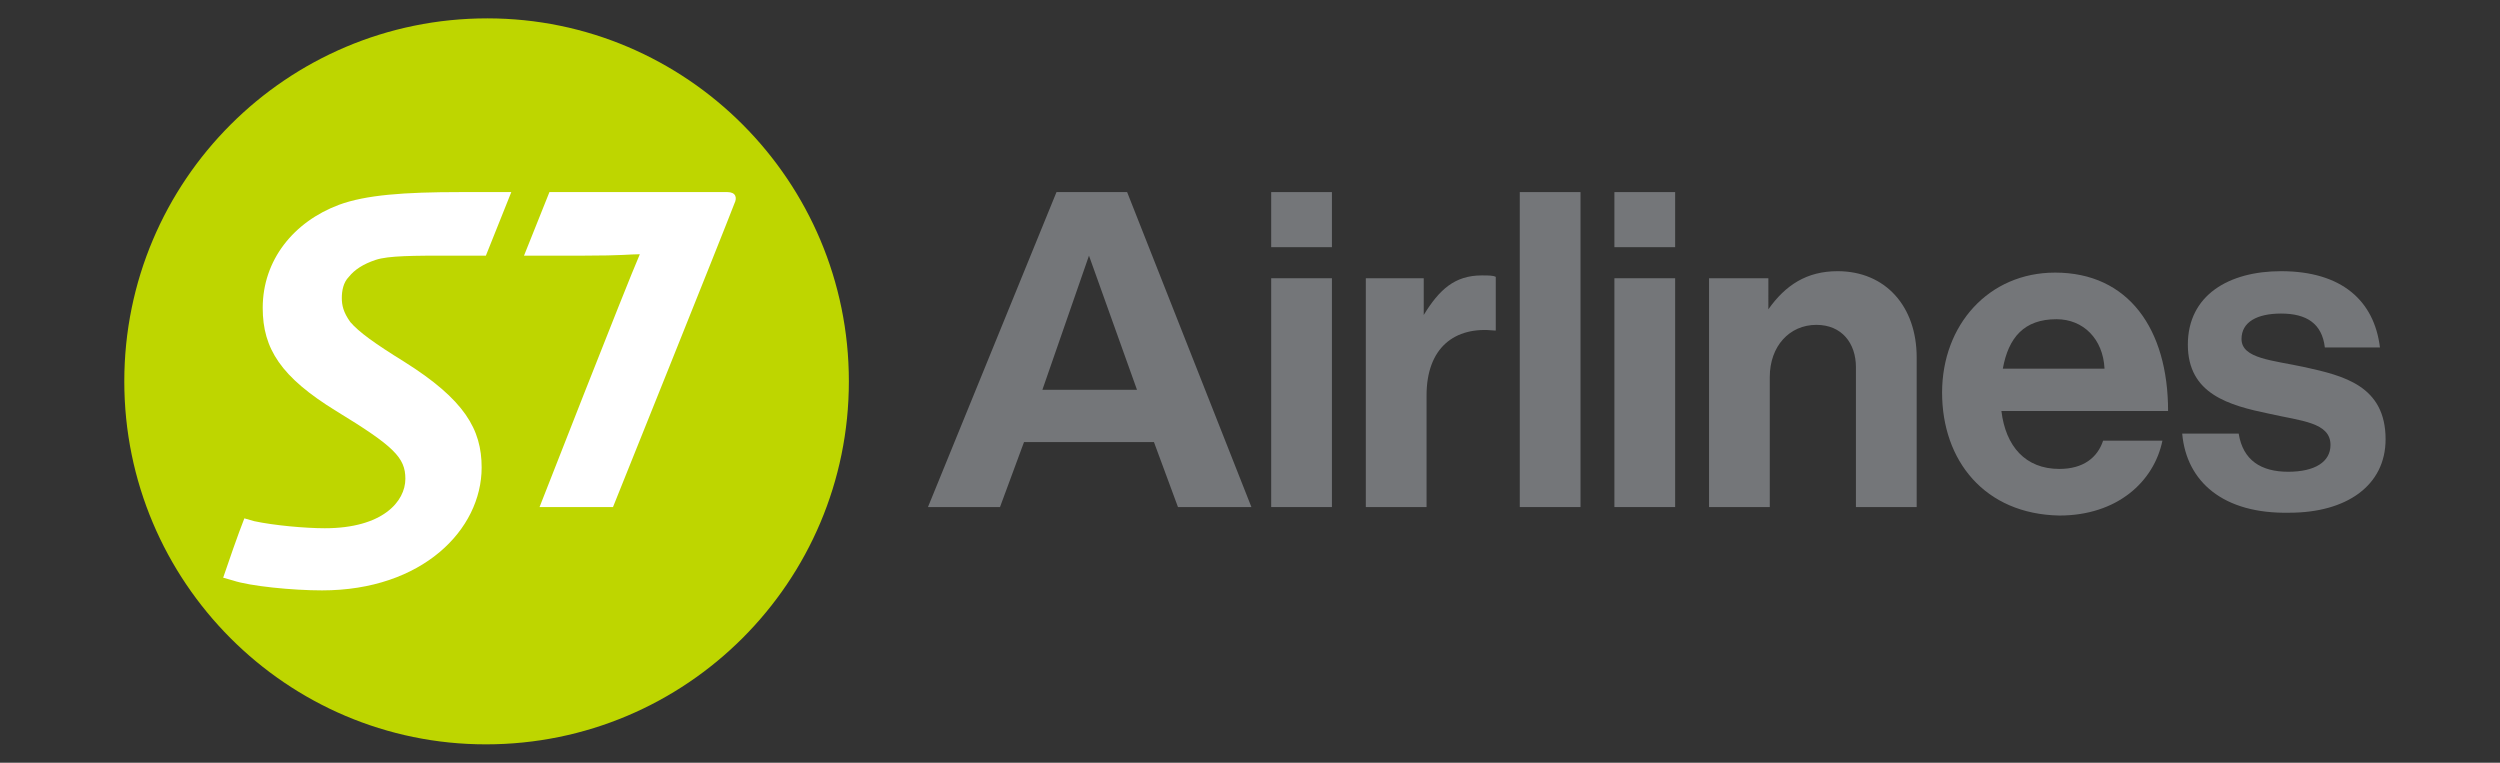
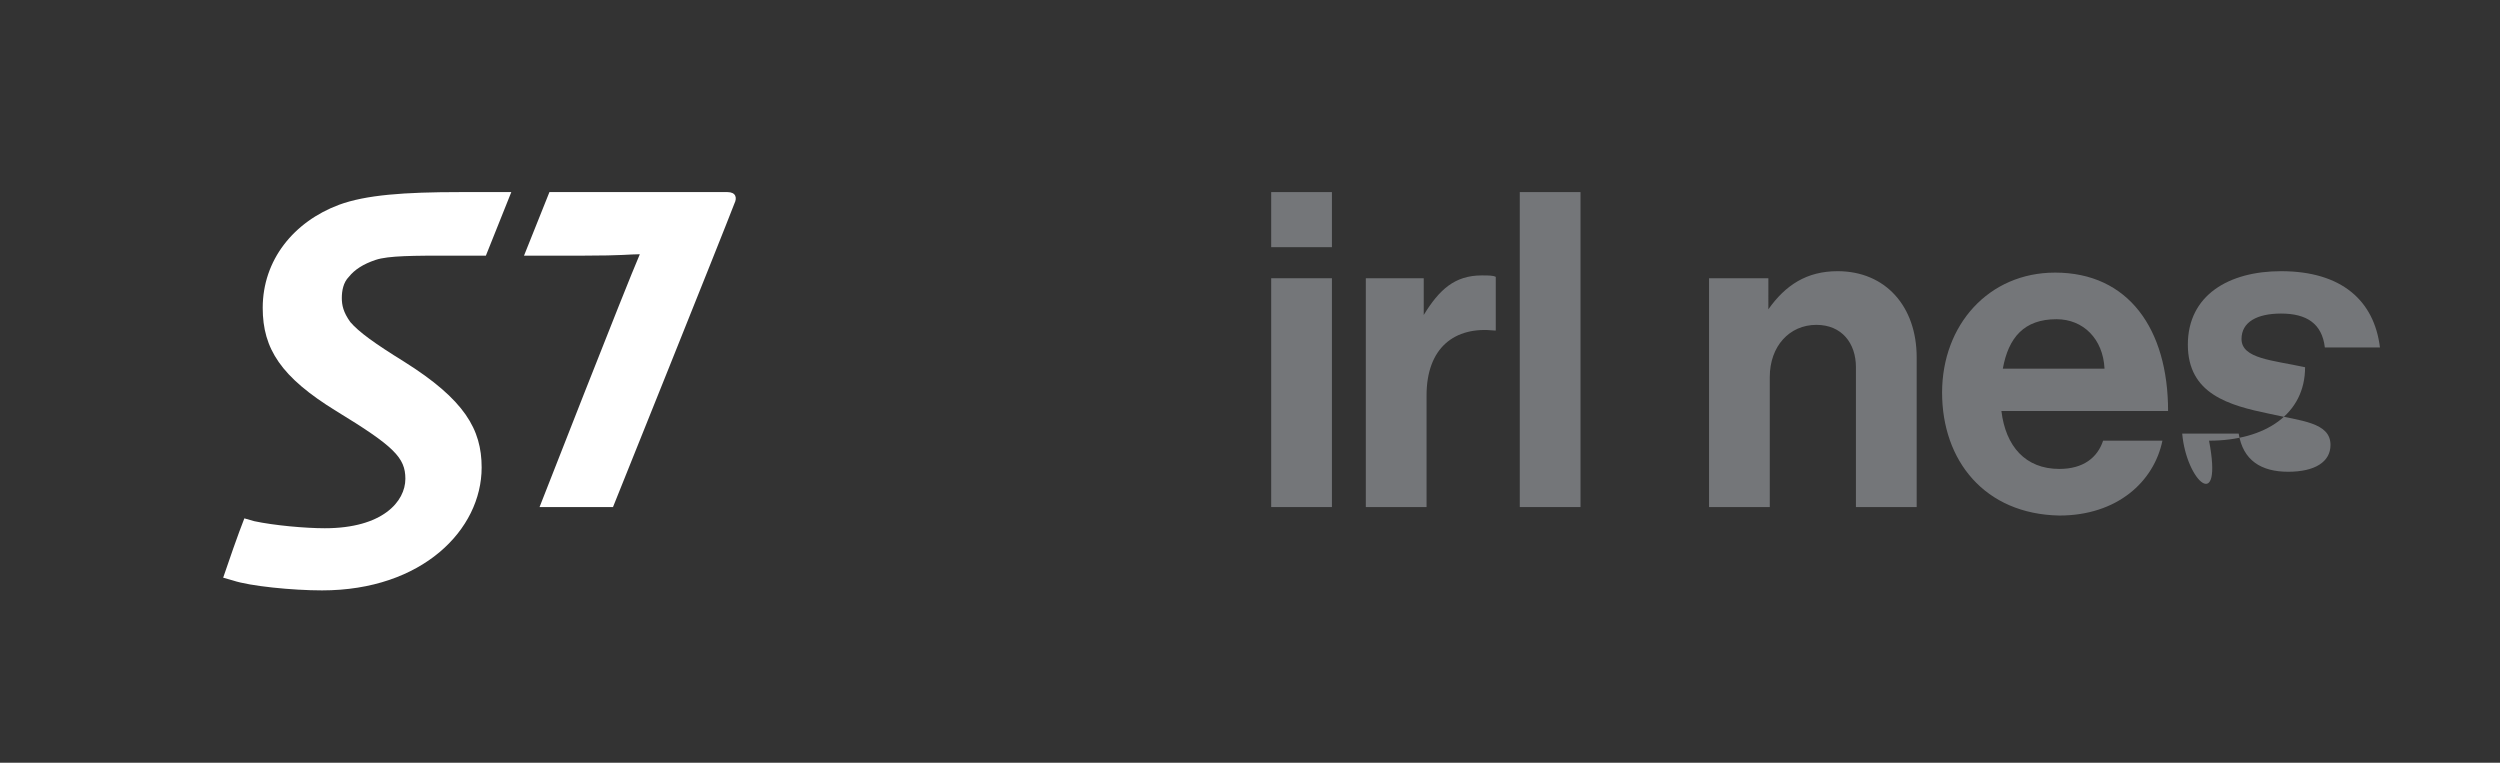
<svg xmlns="http://www.w3.org/2000/svg" version="1.1" id="圖層_1" x="0px" y="0px" viewBox="0 0 177 54" style="enable-background:new 0 0 177 54;" xml:space="preserve">
  <rect x="0" y="0" width="177" height="54" fill="#333333" stroke="none" />
  <style type="text/css">
	.st0{fill:#747679;}
	.st1{fill:#BED600;}
	.st2{fill:#FFFFFF;}
</style>
  <g>
    <g>
      <path class="st0" d="M90,13.6h4.3v3.9H90V13.6z M90,19.7h4.3v16.2H90V19.7z" />
      <path class="st0" d="M100.8,22.3L100.8,22.3c1.1-1.8,2.2-2.8,4.1-2.8c0.5,0,0.8,0,1,0.1v3.8h-0.1c-2.8-0.3-4.8,1.2-4.8,4.6v7.9    h-4.3V19.7h4.1V22.3z" />
-       <path class="st0" d="M114.3,13.6h4.3v3.9h-4.3V13.6z M114.3,19.7h4.3v16.2h-4.3V19.7z" />
      <path class="st0" d="M125.2,21.9L125.2,21.9c1.2-1.7,2.7-2.7,4.9-2.7c3.4,0,5.6,2.5,5.6,6.1v10.6h-4.3V26c0-1.7-1-3-2.8-3    c-1.9,0-3.3,1.5-3.3,3.7v9.2H121V19.7h4.2L125.2,21.9L125.2,21.9z" />
      <path class="st0" d="M137.5,27.8c0-4.8,3.3-8.5,8-8.5c5.2,0,8,4,8,9.8h-11.8c0.3,2.5,1.7,4.1,4.1,4.1c1.7,0,2.7-0.8,3.1-2h4.2    c-0.6,2.9-3.2,5.3-7.3,5.3C140.5,36.4,137.5,32.6,137.5,27.8z M141.8,26.1h7.2c-0.1-2.1-1.5-3.5-3.4-3.5    C143.3,22.6,142.2,23.9,141.8,26.1z" />
-       <path class="st0" d="M154.5,30.7h4c0.3,1.9,1.6,2.7,3.5,2.7c1.9,0,3-0.7,3-1.9c0-1.6-2.1-1.7-4.3-2.2c-2.9-0.6-5.8-1.4-5.8-4.9    c0-3.5,2.9-5.2,6.6-5.2c4.3,0,6.6,2.1,7,5.4h-3.9c-0.2-1.7-1.3-2.4-3.1-2.4c-1.7,0-2.8,0.6-2.8,1.8c0,1.4,2.2,1.5,4.5,2    c2.7,0.6,5.7,1.3,5.7,5.1c0,3.3-2.8,5.2-6.8,5.2C157.4,36.4,154.8,34.1,154.5,30.7z" />
-       <path class="st0" d="M79.8,13.6h-5l-9.1,22.3h5.1l1.7-4.6h9.2l1.7,4.6h5.2L79.8,13.6z M73.8,27.6l3.3-9.5l3.4,9.5L73.8,27.6    L73.8,27.6z" />
+       <path class="st0" d="M154.5,30.7h4c0.3,1.9,1.6,2.7,3.5,2.7c1.9,0,3-0.7,3-1.9c0-1.6-2.1-1.7-4.3-2.2c-2.9-0.6-5.8-1.4-5.8-4.9    c0-3.5,2.9-5.2,6.6-5.2c4.3,0,6.6,2.1,7,5.4h-3.9c-0.2-1.7-1.3-2.4-3.1-2.4c-1.7,0-2.8,0.6-2.8,1.8c0,1.4,2.2,1.5,4.5,2    c0,3.3-2.8,5.2-6.8,5.2C157.4,36.4,154.8,34.1,154.5,30.7z" />
      <rect x="107.6" y="13.6" class="st0" width="4.3" height="22.3" />
    </g>
    <g>
-       <path class="st1" d="M60.1,27c0,14.2-11.5,25.7-25.7,25.7C20.3,52.7,8.8,41.2,8.8,27S20.3,1.3,34.5,1.3    C48.6,1.3,60.1,12.8,60.1,27" />
      <path class="st2" d="M32.6,13.6c-4,0-6.7,0.2-8.6,0.9c-3.2,1.2-5.4,3.9-5.4,7.3c0,2.9,1.3,4.9,5.2,7.3c4.1,2.5,4.9,3.3,4.9,4.8    c0,1.6-1.6,3.5-5.7,3.5c-1.4,0-3.6-0.2-5-0.5l-0.7-0.2c-0.4,1-1.2,3.3-1.5,4.2l0.7,0.2c1.2,0.4,4.2,0.7,6.3,0.7    c7.1,0,11.3-4.3,11.3-8.7c0-2.7-1.2-4.8-5.5-7.5c-2.1-1.3-3.2-2.1-3.8-2.8c-0.5-0.7-0.6-1.2-0.6-1.7c0-0.5,0.1-1.1,0.5-1.5    c0.4-0.5,1-0.9,1.9-1.2c0.9-0.3,2.7-0.3,5.3-0.3h2.5l1.8-4.5L32.6,13.6L32.6,13.6z M51.5,13.6H38.9l-1.8,4.5h4.2    c2.8,0,3.3-0.1,4-0.1c-1,2.3-7.1,17.9-7.1,17.9h5.2c0,0,7.8-19.4,8.6-21.5C52.2,14,52.1,13.6,51.5,13.6z" />
    </g>
  </g>
</svg>